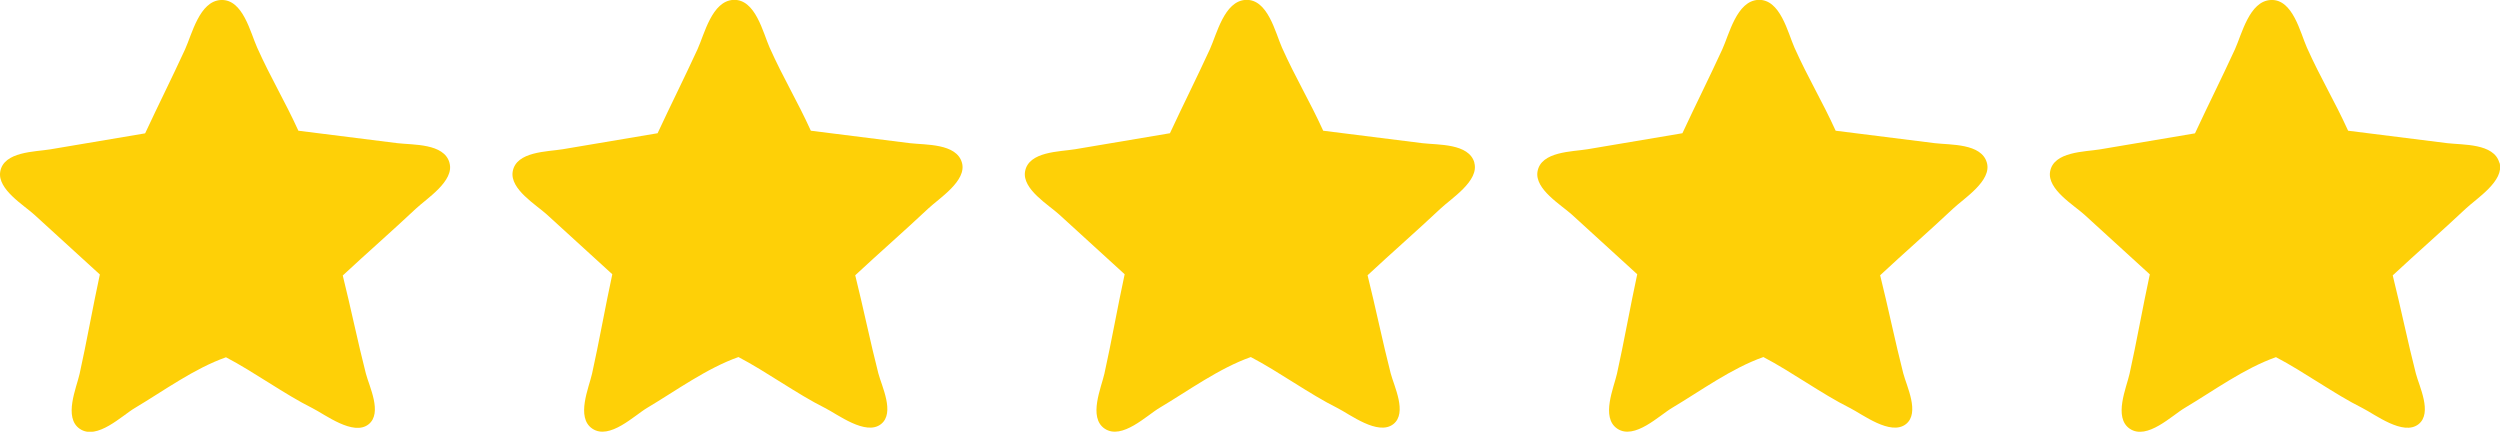
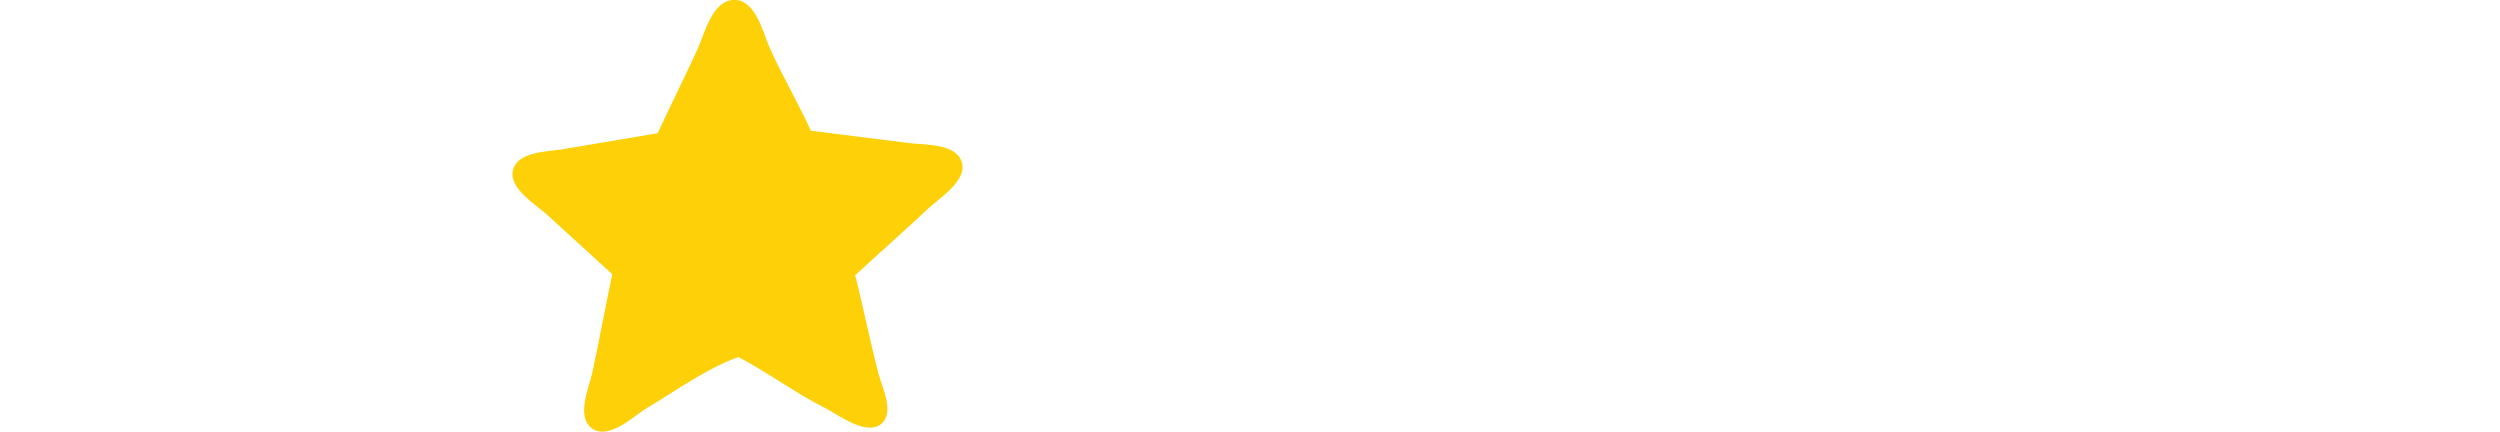
<svg xmlns="http://www.w3.org/2000/svg" id="Layer_2" data-name="Layer 2" viewBox="0 0 218.6 37.75">
  <defs>
    <style>
      .cls-1 {
        fill: #fed007;
      }
    </style>
  </defs>
  <g id="Layer_1-2" data-name="Layer 1">
    <g id="Group_1" data-name="Group 1">
-       <path id="Path_1" data-name="Path 1" class="cls-1" d="m39.3,14.22c-.48-1.69-3.17-1.54-4.54-1.7l-8.67-1.09c-1.2-2.64-2.4-4.58-3.6-7.26C21.9,2.88,21.25-.09,19.32,0c-1.88.09-2.54,3.01-3.14,4.32-1.23,2.67-2.26,4.7-3.49,7.34-2.77.47-5.53.93-8.3,1.4-1.32.22-4.07.18-4.37,1.95-.26,1.54,2.06,2.92,2.99,3.77,1.91,1.74,3.82,3.48,5.72,5.22-.59,2.71-1.18,6.05-1.77,8.69-.27,1.21-1.43,3.83.02,4.81,1.51,1.02,3.69-1.17,4.82-1.83,2.52-1.5,5.18-3.45,7.96-4.43,2.45,1.28,5.13,3.24,7.56,4.45,1.1.55,3.58,2.47,4.91,1.41,1.23-.98.05-3.32-.24-4.44-.67-2.6-1.35-5.89-2.02-8.57,2.08-1.94,4.32-3.89,6.38-5.83.94-.89,3.41-2.43,2.95-4.02" />
      <path id="Path_3" data-name="Path 3" class="cls-1" d="m84.11,14.22c-.48-1.69-3.17-1.54-4.54-1.7l-8.67-1.09c-1.2-2.64-2.4-4.58-3.6-7.26-.58-1.3-1.24-4.27-3.17-4.18-1.88.09-2.54,3.01-3.14,4.32-1.23,2.67-2.26,4.7-3.49,7.34-2.77.47-5.53.93-8.3,1.4-1.32.22-4.07.18-4.37,1.95-.26,1.54,2.06,2.91,2.99,3.76,1.91,1.74,3.82,3.48,5.72,5.22-.59,2.71-1.18,6.05-1.77,8.69-.27,1.21-1.43,3.83.02,4.81,1.51,1.02,3.69-1.17,4.82-1.83,2.52-1.5,5.19-3.45,7.96-4.43,2.45,1.28,5.13,3.24,7.56,4.45,1.1.55,3.58,2.47,4.91,1.41,1.23-.98.05-3.32-.24-4.44-.67-2.6-1.35-5.89-2.02-8.57,2.08-1.94,4.32-3.89,6.38-5.83.94-.89,3.41-2.43,2.95-4.02" />
-       <path id="Path_5" data-name="Path 5" class="cls-1" d="m128.92,14.22c-.48-1.69-3.17-1.54-4.54-1.7l-8.68-1.09c-1.2-2.64-2.4-4.58-3.6-7.26-.58-1.3-1.24-4.27-3.17-4.18-1.88.09-2.54,3.01-3.14,4.32-1.23,2.67-2.26,4.7-3.49,7.34-2.77.47-5.53.93-8.3,1.4-1.32.22-4.07.18-4.37,1.95-.26,1.54,2.06,2.91,2.99,3.76,1.91,1.74,3.82,3.48,5.72,5.22-.59,2.71-1.18,6.05-1.77,8.69-.27,1.21-1.43,3.83.02,4.81,1.51,1.02,3.69-1.17,4.82-1.83,2.52-1.5,5.19-3.45,7.96-4.43,2.45,1.28,5.13,3.24,7.56,4.45,1.1.55,3.57,2.47,4.91,1.41,1.23-.98.05-3.32-.24-4.44-.67-2.6-1.35-5.89-2.02-8.57,2.08-1.94,4.32-3.89,6.38-5.83.94-.89,3.41-2.43,2.95-4.02" />
-       <path id="Path_7" data-name="Path 7" class="cls-1" d="m173.73,14.22c-.48-1.69-3.17-1.54-4.54-1.7l-8.68-1.09c-1.2-2.64-2.4-4.58-3.6-7.26-.58-1.3-1.24-4.27-3.17-4.18-1.88.09-2.54,3.01-3.14,4.32-1.23,2.67-2.26,4.7-3.49,7.34-2.77.47-5.53.93-8.3,1.4-1.32.22-4.07.18-4.37,1.95-.26,1.54,2.06,2.91,3,3.76,1.91,1.74,3.82,3.48,5.72,5.22-.59,2.71-1.18,6.05-1.77,8.69-.27,1.21-1.43,3.83.02,4.81,1.51,1.02,3.69-1.17,4.82-1.83,2.52-1.5,5.18-3.45,7.96-4.43,2.45,1.28,5.13,3.24,7.56,4.45,1.1.55,3.57,2.47,4.91,1.41,1.23-.98.05-3.32-.24-4.44-.67-2.6-1.35-5.89-2.02-8.57,2.08-1.94,4.32-3.89,6.38-5.83.94-.89,3.41-2.43,2.95-4.02" />
-       <path id="Path_9" data-name="Path 9" class="cls-1" d="m218.54,14.22c-.48-1.69-3.17-1.54-4.54-1.7l-8.68-1.09c-1.2-2.64-2.4-4.58-3.6-7.26-.58-1.29-1.23-4.27-3.16-4.17-1.88.09-2.54,3.01-3.14,4.32-1.23,2.67-2.26,4.7-3.49,7.34-2.77.47-5.53.93-8.3,1.4-1.32.22-4.07.18-4.37,1.95-.26,1.54,2.06,2.91,3,3.76,1.91,1.74,3.82,3.48,5.72,5.22-.59,2.71-1.18,6.05-1.77,8.69-.27,1.21-1.43,3.83.02,4.81,1.51,1.02,3.69-1.17,4.82-1.83,2.52-1.5,5.18-3.45,7.96-4.43,2.45,1.28,5.13,3.24,7.56,4.45,1.1.55,3.57,2.47,4.91,1.41,1.23-.98.05-3.32-.24-4.44-.67-2.6-1.35-5.89-2.02-8.57,2.08-1.94,4.32-3.89,6.38-5.83.94-.89,3.41-2.43,2.96-4.02" />
    </g>
  </g>
</svg>